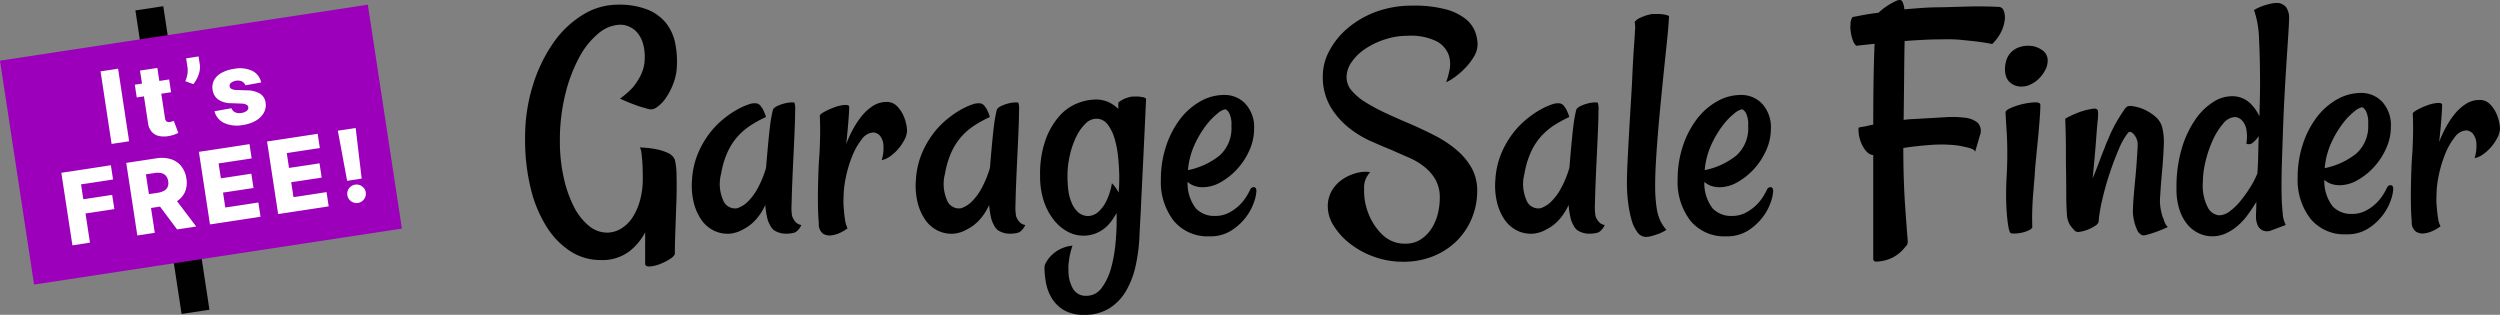
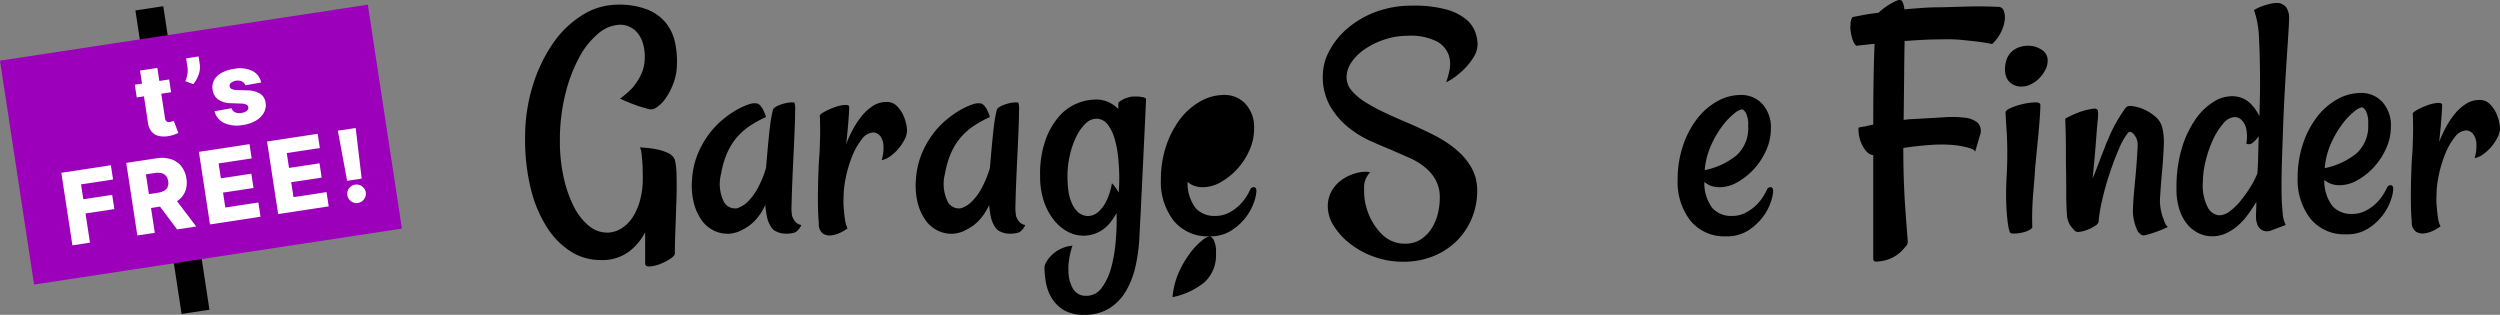
<svg xmlns="http://www.w3.org/2000/svg" width="270.762" height="34.098" viewBox="0 0 270.762 34.098">
  <rect x="0" y="0" width="270.762" height="34.098" fill="#808080" stroke="none" />
  <g id="Group_3" data-name="Group 3" transform="translate(-18 -47.372)">
    <rect id="Rectangle_1" data-name="Rectangle 1" width="3.053" height="33.253" transform="translate(32.664 48.502) rotate(-8.652)" fill="#000100" />
    <rect id="Rectangle_2" data-name="Rectangle 2" width="40.296" height="24.528" transform="translate(18 53.941) rotate(-8.652)" fill="#9c00bb" />
-     <rect id="Rectangle_3" data-name="Rectangle 3" width="1.922" height="7.951" transform="translate(28.89 55.099) rotate(-8.652)" fill="#fff" />
    <g id="Group_1" data-name="Group 1" transform="translate(24.647 53.484)">
      <path id="Path_1" data-name="Path 1" d="M62.706,28.92l.21,1.382-3.719.566-.21-1.382Zm-3.155-.965,1.877-.286.83,5.454a.605.605,0,0,0,.1.27.318.318,0,0,0,.186.124.679.679,0,0,0,.264.005,1.36,1.36,0,0,0,.226-.056c.078-.026.137-.048.177-.064l.49,1.312q-.129.059-.363.153a3.224,3.224,0,0,1-.571.161,2.748,2.748,0,0,1-1.154.017,1.46,1.46,0,0,1-.806-.472,1.817,1.817,0,0,1-.392-.958Z" transform="translate(-51.034 -26.426)" fill="#fff" />
      <path id="Path_2" data-name="Path 2" d="M82.5,22.645l.133.875a2.036,2.036,0,0,1-.032.757,3.178,3.178,0,0,1-.269.75,3.122,3.122,0,0,1-.4.619l-.865-.316a4.053,4.053,0,0,0,.215-.707,2.506,2.506,0,0,0,.005-.894l-.134-.879Z" transform="translate(-67.641 -22.645)" fill="#fff" />
      <path id="Path_3" data-name="Path 3" d="M98.219,29.383l-1.716.308a.662.662,0,0,0-.2-.306.824.824,0,0,0-.343-.179,1.248,1.248,0,0,0-.987.2.391.391,0,0,0-.171.387.378.378,0,0,0,.186.278,1.17,1.17,0,0,0,.547.125l1.169.042a2.724,2.724,0,0,1,1.4.361,1.358,1.358,0,0,1,.593.97,1.69,1.69,0,0,1-.2,1.11,2.327,2.327,0,0,1-.863.844,3.777,3.777,0,0,1-1.367.461,3.4,3.4,0,0,1-2.069-.217A1.949,1.949,0,0,1,93.16,32.5l1.847-.328a.731.731,0,0,0,.393.443,1.187,1.187,0,0,0,.682.069,1.152,1.152,0,0,0,.567-.224.417.417,0,0,0,.176-.392.388.388,0,0,0-.225-.294,1.459,1.459,0,0,0-.57-.108l-1.058-.039a2.463,2.463,0,0,1-1.411-.4,1.513,1.513,0,0,1-.6-1.046,1.628,1.628,0,0,1,.161-1.059,2.009,2.009,0,0,1,.808-.781,3.954,3.954,0,0,1,1.352-.433,3.2,3.2,0,0,1,1.964.213,1.827,1.827,0,0,1,.973,1.26" transform="translate(-76.579 -26.563)" fill="#fff" />
      <path id="Path_4" data-name="Path 4" d="M28.051,78.928l-1.2-7.86,5.366-.817.235,1.543-3.466.527.245,1.612,3.124-.475L32.594,75l-3.124.475.481,3.159Z" transform="translate(-26.855 -58.467)" fill="#fff" />
      <path id="Path_5" data-name="Path 5" d="M56.454,75.43l-1.2-7.86,3.247-.494a3.455,3.455,0,0,1,1.574.084,2.34,2.34,0,0,1,1.13.755,2.715,2.715,0,0,1,.562,1.342,2.592,2.592,0,0,1-.146,1.442,2.29,2.29,0,0,1-.881,1.022,3.78,3.78,0,0,1-1.509.534l-2.053.313-.228-1.5,1.7-.259a2.017,2.017,0,0,0,.7-.222.9.9,0,0,0,.387-.412,1.1,1.1,0,0,0,.059-.62,1.136,1.136,0,0,0-.242-.582.925.925,0,0,0-.5-.294,1.908,1.908,0,0,0-.736-.012l-.936.143.963,6.329Zm3.879-4.266,2.5,3.295-2.073.315-2.466-3.3Z" transform="translate(-48.228 -56.039)" fill="#fff" />
      <path id="Path_6" data-name="Path 6" d="M88.239,69.716l-1.2-7.86,5.481-.834.235,1.543-3.581.545.245,1.612,3.3-.5.235,1.547-3.3.5.246,1.616,3.581-.545.235,1.543Z" transform="translate(-72.145 -51.523)" fill="#fff" />
      <path id="Path_7" data-name="Path 7" d="M118.069,65.177l-1.2-7.86,5.481-.834.234,1.543-3.581.545.246,1.612,3.3-.5.235,1.547-3.3.5.246,1.616,3.581-.545.235,1.543Z" transform="translate(-94.592 -48.107)" fill="#fff" />
      <path id="Path_8" data-name="Path 8" d="M149.751,53.955l.653,5.481-1.577.24-1.006-5.427ZM150,62.074a1.012,1.012,0,0,1-1.15-.846.955.955,0,0,1,.188-.742,1,1,0,0,1,1.4-.213.973.973,0,0,1,.344,1.175,1.08,1.08,0,0,1-.309.416.954.954,0,0,1-.473.209" transform="translate(-117.878 -46.205)" fill="#fff" />
    </g>
    <g id="Group_2" data-name="Group 2" transform="translate(74.871 47.372)">
      <path id="Path_9" data-name="Path 9" d="M8.144,27.655a5.922,5.922,0,0,1-3.167-.905,8.457,8.457,0,0,1-2.588-2.606A13.734,13.734,0,0,1,.634,20,22.022,22.022,0,0,1,0,14.479,18.927,18.927,0,0,1,.832,8.76a16.59,16.59,0,0,1,2.208-4.6A10.679,10.679,0,0,1,6.244,1.1,7.221,7.221,0,0,1,10.027,0a8.341,8.341,0,0,1,3.258.543,4.939,4.939,0,0,1,1.991,1.466,5.1,5.1,0,0,1,.977,2.154,10.044,10.044,0,0,1,.181,2.57,5.774,5.774,0,0,1-.362,1.755,7.109,7.109,0,0,1-.8,1.575,3.84,3.84,0,0,1-1.013,1.05,1.056,1.056,0,0,1-1.05.145q-.4-.109-.869-.253a21.647,21.647,0,0,1-2.063-.833A8.729,8.729,0,0,0,11.62,9.013,6.648,6.648,0,0,0,12.543,7.6a4.242,4.242,0,0,0,.416-1.919,4.889,4.889,0,0,0-.235-1.611,3.142,3.142,0,0,0-.615-1.086,2.448,2.448,0,0,0-.851-.615,2.408,2.408,0,0,0-.941-.2,3.789,3.789,0,0,0-2.371.941,8.6,8.6,0,0,0-2.1,2.624,16.776,16.776,0,0,0-1.5,4,20.7,20.7,0,0,0-.579,5.032,17.819,17.819,0,0,0,.416,3.964,13.126,13.126,0,0,0,1.1,3.149A6.35,6.35,0,0,0,6.9,23.945a3.092,3.092,0,0,0,1.973.742,2.914,2.914,0,0,0,1.521-.434,3.876,3.876,0,0,0,1.231-1.194,6.53,6.53,0,0,0,.814-1.846,8.762,8.762,0,0,0,.307-2.389q0-1.195-.054-1.864t-.109-1.013a1.138,1.138,0,0,0-.163-.489c.024,0,.217.012.579.036a10.328,10.328,0,0,1,1.213.163,5.229,5.229,0,0,1,1.249.4,1.392,1.392,0,0,1,.76.742,7.787,7.787,0,0,1,.181,1.756q.036,1.285-.018,2.823t-.109,3.059q-.054,1.52-.054,2.5,0,.253-.489.579a5.784,5.784,0,0,1-1.086.561,3.787,3.787,0,0,1-1.1.271q-.507.036-.543-.253V24.651a6.249,6.249,0,0,1-1.737,2.081,4.857,4.857,0,0,1-3.113.923" transform="translate(0 0.507)" />
      <path id="Path_10" data-name="Path 10" d="M86.96,52.8a1.657,1.657,0,0,0,.217.471,1.329,1.329,0,0,0,.308.344.931.931,0,0,0,.489.2,1.871,1.871,0,0,1-.507.688.934.934,0,0,1-.253.145,3.288,3.288,0,0,1-.977.109,2.3,2.3,0,0,1-1.267-.4,1.659,1.659,0,0,1-.4-.543A2.787,2.787,0,0,1,84.264,53a9.362,9.362,0,0,1-.2-1.357,6.009,6.009,0,0,1-1.14,1.719,4.551,4.551,0,0,1-1.249.923,3.494,3.494,0,0,1-1.412.47,3.366,3.366,0,0,1-1.719-.307,3.511,3.511,0,0,1-1.376-1.158,5.608,5.608,0,0,1-.851-1.9,7.746,7.746,0,0,1-.181-2.534,8.671,8.671,0,0,1,.579-2.642,9.864,9.864,0,0,1,1.122-2.063,9.092,9.092,0,0,1,1.375-1.538,10.819,10.819,0,0,1,1.394-1.05,8.048,8.048,0,0,1,1.158-.615,6.45,6.45,0,0,1,.633-.235,1.809,1.809,0,0,1,.688-.073.75.75,0,0,1,.507.326c.048.073.109.157.181.253q.072.145.181.38a3.022,3.022,0,0,1,.181.525,13.149,13.149,0,0,0-1.629.887,7.15,7.15,0,0,0-1.394,1.176,6.762,6.762,0,0,0-1.1,1.665,9.3,9.3,0,0,0-.724,2.389,4.311,4.311,0,0,0,.2,2.86,1.379,1.379,0,0,0,1.539.9,2.947,2.947,0,0,0,1.122-.688,6.058,6.058,0,0,0,1-1.3,11.064,11.064,0,0,0,1-2.389q.18-2.172.307-3.421t.235-1.9q.144-.76.217-1.014a1.028,1.028,0,0,1,.434-.344,3.909,3.909,0,0,1,.724-.271,3.538,3.538,0,0,1,.724-.127,1.427,1.427,0,0,1,.434.018,2.308,2.308,0,0,1,.072.887q0,.851-.054,2.136t-.127,2.787q-.073,1.5-.127,2.841t-.072,2.335A5.76,5.76,0,0,0,86.96,52.8" transform="translate(-58.052 -29.45)" />
      <path id="Path_11" data-name="Path 11" d="M149.083,43.395a2.233,2.233,0,0,1-.271,1.032,5.328,5.328,0,0,1-.67,1,4.726,4.726,0,0,1-.887.814,2.281,2.281,0,0,1-.923.416,4.376,4.376,0,0,0,.181-1.737,1.87,1.87,0,0,0-.362-.9,1.053,1.053,0,0,0-.724-.362,1.651,1.651,0,0,0-1.249.742,7.2,7.2,0,0,0-1.032,1.81,13.18,13.18,0,0,0-.688,2.28,10.8,10.8,0,0,0-.253,2.19,8.13,8.13,0,0,0,.036,1.339q.036.543.127,1.122a2.771,2.771,0,0,0,.271.9,4.118,4.118,0,0,1-.706.434,3.143,3.143,0,0,1-1.014.326,1.393,1.393,0,0,1-.941-.181,1.246,1.246,0,0,1-.452-1.086q-.073-.8-.091-1.792t0-1.991q.018-1,.054-1.973t.109-1.81q.072-1.593.072-2.462t-.036-1.665q0-.144.489-.416a7.551,7.551,0,0,1,1.086-.489,4.11,4.11,0,0,1,1.1-.253q.507-.036.507.217,0,.4-.091,1.575t-.235,2.443a12.65,12.65,0,0,1,.67-1.484,9.45,9.45,0,0,1,.959-1.484,5.235,5.235,0,0,1,1.231-1.14,2.707,2.707,0,0,1,1.52-.452,1.482,1.482,0,0,1,1.068.4,3.29,3.29,0,0,1,.67.905,4.283,4.283,0,0,1,.362,1.014,4,4,0,0,1,.109.724" transform="translate(-107.714 -29.314)" />
      <path id="Path_12" data-name="Path 12" d="M199.155,52.8a1.656,1.656,0,0,0,.217.471,1.329,1.329,0,0,0,.308.344.932.932,0,0,0,.489.2,1.87,1.87,0,0,1-.507.688.933.933,0,0,1-.253.145,3.288,3.288,0,0,1-.977.109,2.3,2.3,0,0,1-1.267-.4,1.659,1.659,0,0,1-.4-.543,2.788,2.788,0,0,1-.308-.814,9.361,9.361,0,0,1-.2-1.357,6.009,6.009,0,0,1-1.14,1.719,4.551,4.551,0,0,1-1.249.923,3.494,3.494,0,0,1-1.412.47,3.365,3.365,0,0,1-1.719-.307,3.511,3.511,0,0,1-1.376-1.158,5.608,5.608,0,0,1-.851-1.9,7.745,7.745,0,0,1-.181-2.534,8.672,8.672,0,0,1,.579-2.642,9.865,9.865,0,0,1,1.122-2.063,9.092,9.092,0,0,1,1.375-1.538,10.819,10.819,0,0,1,1.394-1.05,8.046,8.046,0,0,1,1.158-.615,6.448,6.448,0,0,1,.633-.235,1.809,1.809,0,0,1,.688-.073.75.75,0,0,1,.507.326c.048.073.109.157.181.253q.072.145.181.38a3.025,3.025,0,0,1,.181.525,13.146,13.146,0,0,0-1.629.887,7.151,7.151,0,0,0-1.394,1.176,6.763,6.763,0,0,0-1.1,1.665,9.3,9.3,0,0,0-.724,2.389,4.311,4.311,0,0,0,.2,2.86,1.379,1.379,0,0,0,1.539.9,2.947,2.947,0,0,0,1.122-.688,6.059,6.059,0,0,0,1-1.3,11.064,11.064,0,0,0,1-2.389q.18-2.172.307-3.421t.236-1.9q.144-.76.217-1.014a1.028,1.028,0,0,1,.434-.344,3.909,3.909,0,0,1,.724-.271,3.538,3.538,0,0,1,.724-.127,1.427,1.427,0,0,1,.434.018,2.307,2.307,0,0,1,.072.887q0,.851-.054,2.136t-.127,2.787q-.073,1.5-.127,2.841t-.072,2.335a5.759,5.759,0,0,0,.054,1.249" transform="translate(-145.997 -29.45)" />
      <path id="Path_13" data-name="Path 13" d="M251.571,53.193a3.468,3.468,0,0,1-1.557-.4,4.728,4.728,0,0,1-1.484-1.213,6.508,6.508,0,0,1-1.122-2.027,8.427,8.427,0,0,1-.434-2.842,10.969,10.969,0,0,1,.616-3.964,7.95,7.95,0,0,1,1.5-2.534,5.126,5.126,0,0,1,1.937-1.357,5.456,5.456,0,0,1,1.919-.4,3.27,3.27,0,0,1,1.5.307,3.969,3.969,0,0,1,1,.706v-.688a2.888,2.888,0,0,1,.488-.326,2.489,2.489,0,0,1,.562-.217,1.733,1.733,0,0,1,.615-.109h.543c.145.024.3.049.453.072a.5.5,0,0,1,.344.181q-.217,4.743-.362,7.674t-.217,4.561q-.109,1.919-.145,2.787a18.419,18.419,0,0,1-.4,3.023,9.35,9.35,0,0,1-1.014,2.7,5.535,5.535,0,0,1-1.81,1.919,4.971,4.971,0,0,1-2.751.724,4.156,4.156,0,0,1-2.262-.543,3.828,3.828,0,0,1-1.3-1.339,5,5,0,0,1-.6-1.683,10.041,10.041,0,0,1-.145-1.611,1.293,1.293,0,0,1,.2-.543,3.352,3.352,0,0,1,.579-.742,3.65,3.65,0,0,1,.959-.67,3.7,3.7,0,0,1,1.3-.362,7.923,7.923,0,0,0-.4,1.774,3.468,3.468,0,0,0-.037.869,3.856,3.856,0,0,0,.471,1.991,1.567,1.567,0,0,0,1.448.8,2.018,2.018,0,0,0,1.7-.887,6.488,6.488,0,0,0,1-2.136,15.145,15.145,0,0,0,.471-2.606q.126-1.358.126-2.3v-1.05a8.484,8.484,0,0,1-.525.833,4.184,4.184,0,0,1-.742.8,3.732,3.732,0,0,1-1.032.6,3.8,3.8,0,0,1-1.394.235m1.484-12.669a1.683,1.683,0,0,0-1.176.543,5.059,5.059,0,0,0-1,1.43,9.1,9.1,0,0,0-.688,2.009,10.151,10.151,0,0,0-.253,2.244,12.55,12.55,0,0,0,.09,1.484,5.008,5.008,0,0,0,.362,1.394,2.946,2.946,0,0,0,.706,1.032,1.644,1.644,0,0,0,1.158.4,1.722,1.722,0,0,0,1.014-.435,3.817,3.817,0,0,0,.814-1.05,6.775,6.775,0,0,0,.67-2.063,3.419,3.419,0,0,1,.452.543,5.086,5.086,0,0,1,.272.47q.035-.289.054-.688t.018-.905q0-.977-.109-2.117a11.419,11.419,0,0,0-.38-2.081,4.674,4.674,0,0,0-.76-1.575,1.512,1.512,0,0,0-1.249-.634" transform="translate(-191.196 -27.674)" />
-       <path id="Path_14" data-name="Path 14" d="M315.363,52.753a4.737,4.737,0,0,1-3.909-1.7,6.86,6.86,0,0,1-1.376-4.452,11.311,11.311,0,0,1,.561-3.6,9.91,9.91,0,0,1,1.5-2.914,7.235,7.235,0,0,1,2.19-1.937,5.254,5.254,0,0,1,2.624-.706,3.08,3.08,0,0,1,2.28.959,3.741,3.741,0,0,1,.941,2.733,5.613,5.613,0,0,1-.507,2.3,7.448,7.448,0,0,1-1.321,2.027,7.125,7.125,0,0,1-1.792,1.43,3.877,3.877,0,0,1-1.882.543,2.875,2.875,0,0,1-.977-.145,2.21,2.21,0,0,1-.724-.434,4.43,4.43,0,0,0,.9,2.878,2.757,2.757,0,0,0,2.063.814,3.186,3.186,0,0,0,1.538-.362,4.876,4.876,0,0,0,1.14-.833,4.93,4.93,0,0,0,.76-.959,7.182,7.182,0,0,0,.4-.742.389.389,0,0,1,.38-.217q.271,0,.271.434a4.307,4.307,0,0,1-.271,1.212,5.728,5.728,0,0,1-.887,1.629,6.031,6.031,0,0,1-1.575,1.43,4.237,4.237,0,0,1-2.335.615M317.028,39a1.909,1.909,0,0,0-.814.452,7.077,7.077,0,0,0-1.267,1.321,10.86,10.86,0,0,0-1.23,2.081,8.328,8.328,0,0,0-.706,2.733,8,8,0,0,0,3.439-1.593,3.965,3.965,0,0,0,1.267-3.185,2.8,2.8,0,0,0-.253-1.43q-.254-.38-.434-.38" transform="translate(-241.22 -27.161)" />
+       <path id="Path_14" data-name="Path 14" d="M315.363,52.753a4.737,4.737,0,0,1-3.909-1.7,6.86,6.86,0,0,1-1.376-4.452,11.311,11.311,0,0,1,.561-3.6,9.91,9.91,0,0,1,1.5-2.914,7.235,7.235,0,0,1,2.19-1.937,5.254,5.254,0,0,1,2.624-.706,3.08,3.08,0,0,1,2.28.959,3.741,3.741,0,0,1,.941,2.733,5.613,5.613,0,0,1-.507,2.3,7.448,7.448,0,0,1-1.321,2.027,7.125,7.125,0,0,1-1.792,1.43,3.877,3.877,0,0,1-1.882.543,2.875,2.875,0,0,1-.977-.145,2.21,2.21,0,0,1-.724-.434,4.43,4.43,0,0,0,.9,2.878,2.757,2.757,0,0,0,2.063.814,3.186,3.186,0,0,0,1.538-.362,4.876,4.876,0,0,0,1.14-.833,4.93,4.93,0,0,0,.76-.959,7.182,7.182,0,0,0,.4-.742.389.389,0,0,1,.38-.217q.271,0,.271.434a4.307,4.307,0,0,1-.271,1.212,5.728,5.728,0,0,1-.887,1.629,6.031,6.031,0,0,1-1.575,1.43,4.237,4.237,0,0,1-2.335.615a1.909,1.909,0,0,0-.814.452,7.077,7.077,0,0,0-1.267,1.321,10.86,10.86,0,0,0-1.23,2.081,8.328,8.328,0,0,0-.706,2.733,8,8,0,0,0,3.439-1.593,3.965,3.965,0,0,0,1.267-3.185,2.8,2.8,0,0,0-.253-1.43q-.254-.38-.434-.38" transform="translate(-241.22 -27.161)" />
      <path id="Path_15" data-name="Path 15" d="M376.284,18.442a2.351,2.351,0,0,0-.669,1.792,6.653,6.653,0,0,0,.434,2.606,6.4,6.4,0,0,0,1.5,2.335,3.439,3.439,0,0,0,2.534,1.014,2.967,2.967,0,0,0,1.683-.471,3.983,3.983,0,0,0,1.158-1.177,5.256,5.256,0,0,0,.67-1.574,7.005,7.005,0,0,0,.217-1.7,3.987,3.987,0,0,0-.453-1.991,4.881,4.881,0,0,0-1.195-1.393,7.38,7.38,0,0,0-1.7-1.014q-.96-.416-1.937-.851-.905-.362-2.172-.923a11.093,11.093,0,0,1-2.425-1.484,8.4,8.4,0,0,1-1.973-2.281,6.4,6.4,0,0,1-.814-3.348,5.752,5.752,0,0,1,.688-2.642,8.239,8.239,0,0,1,1.955-2.443A10.126,10.126,0,0,1,376.845,1.1a11.2,11.2,0,0,1,4.036-.688,13.258,13.258,0,0,1,3.584.4A5.89,5.89,0,0,1,386.6,1.845a3.293,3.293,0,0,1,1.032,1.376,4.068,4.068,0,0,1,.272,1.393,2.578,2.578,0,0,1-.4,1.322,6.658,6.658,0,0,1-.941,1.231,8.348,8.348,0,0,1-1.122.977,4.846,4.846,0,0,1-.941.561,9.4,9.4,0,0,0,.362-1.3,3.135,3.135,0,0,0-.09-1.665,2.764,2.764,0,0,0-1.267-1.448,6.324,6.324,0,0,0-3.2-.616,7.738,7.738,0,0,0-2.461.4A8.461,8.461,0,0,0,375.723,5.1a5.543,5.543,0,0,0-1.466,1.43,2.863,2.863,0,0,0-.543,1.629,2.231,2.231,0,0,0,.561,1.466,6.307,6.307,0,0,0,1.52,1.267A20.449,20.449,0,0,0,378,12.071q1.249.579,2.624,1.158,1.339.579,2.642,1.249a12.424,12.424,0,0,1,2.335,1.539,7.186,7.186,0,0,1,1.647,1.955,4.982,4.982,0,0,1,.615,2.5,7.735,7.735,0,0,1-.561,2.914,7.393,7.393,0,0,1-1.593,2.443,7.739,7.739,0,0,1-2.516,1.683,8.507,8.507,0,0,1-3.366.634,9.09,9.09,0,0,1-3.149-.543,9.328,9.328,0,0,1-2.588-1.412,7.449,7.449,0,0,1-1.755-1.919,3.9,3.9,0,0,1-.652-2.063,3.341,3.341,0,0,1,.489-1.846,3.88,3.88,0,0,1,1.213-1.213,4.94,4.94,0,0,1,1.5-.634,3.5,3.5,0,0,1,1.394-.072" transform="translate(-284.746 0.2)" />
-       <path id="Path_16" data-name="Path 16" d="M457.271,52.8a1.655,1.655,0,0,0,.217.471,1.328,1.328,0,0,0,.308.344.932.932,0,0,0,.489.2,1.872,1.872,0,0,1-.507.688.935.935,0,0,1-.253.145,3.288,3.288,0,0,1-.977.109,2.3,2.3,0,0,1-1.267-.4,1.66,1.66,0,0,1-.4-.543,2.788,2.788,0,0,1-.308-.814,9.375,9.375,0,0,1-.2-1.357,6.006,6.006,0,0,1-1.14,1.719,4.551,4.551,0,0,1-1.249.923,3.494,3.494,0,0,1-1.412.47,3.366,3.366,0,0,1-1.719-.307,3.511,3.511,0,0,1-1.376-1.158,5.608,5.608,0,0,1-.851-1.9,7.748,7.748,0,0,1-.181-2.534,8.668,8.668,0,0,1,.579-2.642,9.862,9.862,0,0,1,1.122-2.063,9.092,9.092,0,0,1,1.375-1.538,10.82,10.82,0,0,1,1.394-1.05,8.044,8.044,0,0,1,1.158-.615,6.453,6.453,0,0,1,.633-.235,1.81,1.81,0,0,1,.688-.073.75.75,0,0,1,.507.326c.048.073.109.157.181.253.048.1.109.223.181.38a3.019,3.019,0,0,1,.181.525,13.167,13.167,0,0,0-1.629.887,7.156,7.156,0,0,0-1.394,1.176,6.766,6.766,0,0,0-1.1,1.665,9.3,9.3,0,0,0-.724,2.389,4.311,4.311,0,0,0,.2,2.86,1.379,1.379,0,0,0,1.538.9,2.947,2.947,0,0,0,1.122-.688,6.061,6.061,0,0,0,1-1.3,11.063,11.063,0,0,0,1-2.389q.181-2.172.308-3.421t.235-1.9q.144-.76.217-1.014a1.028,1.028,0,0,1,.434-.344,3.91,3.91,0,0,1,.724-.271,3.537,3.537,0,0,1,.724-.127,1.426,1.426,0,0,1,.434.018,2.307,2.307,0,0,1,.072.887q0,.851-.054,2.136t-.127,2.787q-.073,1.5-.127,2.841t-.072,2.335a5.763,5.763,0,0,0,.054,1.249" transform="translate(-341.356 -29.45)" />
-       <path id="Path_17" data-name="Path 17" d="M513.273,4.1q-.074,1.3-.254,3t-.38,3.656q-.2,1.955-.4,4.09t-.344,4.308q-.145,2.172-.127,3.529a15.223,15.223,0,0,0,.163,2.226,4.943,4.943,0,0,0,.4,1.376,4.846,4.846,0,0,0,.652.977,4.85,4.85,0,0,1-.869.434q-.4.144-.688.217a2.3,2.3,0,0,1-.652.109,1.161,1.161,0,0,1-.941-.525,4.038,4.038,0,0,1-.634-1.357,12.376,12.376,0,0,1-.362-1.864,16.682,16.682,0,0,1-.127-2.045q0-1.086.073-2.516t.163-3.041q.09-1.61.2-3.366t.181-3.493q.072-1.339.145-2.425.072-.941.109-1.719a2.873,2.873,0,0,0-.036-.923,1.361,1.361,0,0,1,.543-.434q.326-.144.615-.253.361-.108.724-.181h.688a3.741,3.741,0,0,1,.615.054,1.936,1.936,0,0,1,.543.163" transform="translate(-389.376 -2.363)" />
      <path id="Path_18" data-name="Path 18" d="M544.558,52.753a4.738,4.738,0,0,1-3.909-1.7,6.86,6.86,0,0,1-1.376-4.452,11.3,11.3,0,0,1,.561-3.6,9.9,9.9,0,0,1,1.5-2.914,7.236,7.236,0,0,1,2.19-1.937,5.255,5.255,0,0,1,2.624-.706,3.079,3.079,0,0,1,2.281.959,3.74,3.74,0,0,1,.941,2.733,5.609,5.609,0,0,1-.507,2.3,7.443,7.443,0,0,1-1.321,2.027,7.127,7.127,0,0,1-1.792,1.43,3.877,3.877,0,0,1-1.882.543,2.873,2.873,0,0,1-.977-.145,2.206,2.206,0,0,1-.724-.434,4.432,4.432,0,0,0,.9,2.878,2.757,2.757,0,0,0,2.063.814,3.188,3.188,0,0,0,1.539-.362,4.9,4.9,0,0,0,1.9-1.792,7.128,7.128,0,0,0,.4-.742.389.389,0,0,1,.38-.217q.271,0,.271.434a4.3,4.3,0,0,1-.271,1.212,5.717,5.717,0,0,1-.887,1.629,6.028,6.028,0,0,1-1.575,1.43,4.237,4.237,0,0,1-2.335.615M546.223,39a1.908,1.908,0,0,0-.814.452,7.076,7.076,0,0,0-1.267,1.321,10.857,10.857,0,0,0-1.231,2.081,8.327,8.327,0,0,0-.706,2.733,8,8,0,0,0,3.439-1.593,3.963,3.963,0,0,0,1.267-3.185,2.8,2.8,0,0,0-.254-1.43q-.253-.38-.434-.38" transform="translate(-414.448 -27.161)" />
      <path id="Path_19" data-name="Path 19" d="M103.389,110.414a1.446,1.446,0,0,1-.326-.489,4.3,4.3,0,0,1-.181-.561,5.841,5.841,0,0,1-.109-.652,2.287,2.287,0,0,1,0-.579,1.369,1.369,0,0,1,.217-.833q.4-.072.869-.163t.905-.163q.506-.072,1.05-.145a6.021,6.021,0,0,1,.778-.633,7.394,7.394,0,0,1,1.1-.634q.47-.217.652,0a1.854,1.854,0,0,1,.253.9q.9-.072,1.882-.145t2.027-.072q1.412-.036,2.642-.073,1.05-.035,2.118-.018t1.647.054a.6.6,0,0,1,.453.416,2.029,2.029,0,0,1,.109.977,3.841,3.841,0,0,1-.38,1.285,4.848,4.848,0,0,1-.978,1.339q-.868-.181-1.828-.29t-1.756-.181a15.384,15.384,0,0,0-1.81-.036q-1.05,0-2.1.054t-1.991.127q-.036,1.629-.054,3.783t-.054,4.76a9.681,9.681,0,0,1,.978-.091q.47-.018.977-.054,1.3-.072,2.534-.145a11.205,11.205,0,0,1,2.154.054,2.52,2.52,0,0,1,1.394.561,1.3,1.3,0,0,1,.217,1.376l-.507,1.737a.643.643,0,0,0-.38-.308,3.536,3.536,0,0,0-.706-.2,8.991,8.991,0,0,0-.977-.181,15.169,15.169,0,0,0-2.787-.036q-1.52.108-2.932.326,0,1.811.054,3.421t.145,2.914q.09,1.3.163,2.244t.109,1.412a.813.813,0,0,1-.072.507q-.182.217-.434.507a4,4,0,0,1-.652.579,3.784,3.784,0,0,1-.959.489,4.538,4.538,0,0,1-1.285.235.288.288,0,0,1-.326-.326V122.251q-.616-.036-1.122-.941a3.809,3.809,0,0,1-.47-2.027,3.641,3.641,0,0,1,.525-.109,3.59,3.59,0,0,0,.525-.109,5.333,5.333,0,0,1,.543-.109q0-2.607.036-4.869t.109-3.891c-.217.024-.447.049-.688.072q-.29.036-.652.073c-.241.024-.459.049-.652.072" transform="translate(40.778 -105.455)" />
      <path id="Path_20" data-name="Path 20" d="M173.811,124.454a2.436,2.436,0,0,1,1.375.434,1.332,1.332,0,0,1,.652,1.158,2.192,2.192,0,0,1-.271,1.05,3.818,3.818,0,0,1-.67.905,3.141,3.141,0,0,1-.9.634,2.243,2.243,0,0,1-.941.235,1.942,1.942,0,0,1-.941-.2,1.68,1.68,0,0,1-.561-.471,1.573,1.573,0,0,1-.271-.6,2.805,2.805,0,0,1-.073-.615,3.539,3.539,0,0,1,.109-.814,2.163,2.163,0,0,1,1.195-1.466,2.921,2.921,0,0,1,1.3-.253m-2.534,7.2q0-.217.579-.471a7.331,7.331,0,0,1,1.285-.416,6.774,6.774,0,0,1,1.3-.181q.6-.018.6.271,0,.543-.073,1.539t-.181,2.1q-.108,1.1-.217,2.208t-.145,1.864q-.073.8-.145,1.737-.073.8-.109,1.774t0,1.991c0,.121-.121.241-.362.362a3.265,3.265,0,0,1-.8.271,4.1,4.1,0,0,1-.832.091q-.4,0-.434-.145a2.2,2.2,0,0,1-.145-.507q-.073-.361-.145-1.032t-.109-1.737q-.036-1.067.036-2.588a43.713,43.713,0,0,0,.036-4.652q-.108-1.647-.145-2.48" transform="translate(-10.935 -119.495)" />
      <path id="Path_21" data-name="Path 21" d="M206.179,161.938a.785.785,0,0,1-.38.452,4.093,4.093,0,0,1-.8.416,3.625,3.625,0,0,1-.851.235.645.645,0,0,1-.543-.09q-.145-.144-.47-.543a2.373,2.373,0,0,1-.4-1.3q-.073-.941-.072-2.371t-.036-3.167V154.12q0-.652-.018-1.52t-.054-1.81q.326-.181.67-.344t.634-.271a3.821,3.821,0,0,1,.615-.217,6.894,6.894,0,0,1,1.158-.253c.265-.024.422.06.471.253a5.869,5.869,0,0,1-.036,1.05q-.073.725-.181,2.19t-.362,4.072q.47-1.158.778-1.991t.525-1.339a8.837,8.837,0,0,1,.4-.978q.181-.47.471-1.05t.6-1.086q.307-.507.579-.9a1.54,1.54,0,0,1,.416-.471,1.332,1.332,0,0,1,.652,0,4.312,4.312,0,0,1,1.158.344,4.974,4.974,0,0,1,1.195.76,2.279,2.279,0,0,1,.76,1.176,7.11,7.11,0,0,1,.163,2.1q-.054,1.3-.181,2.678t-.2,2.606a5.27,5.27,0,0,0,.145,1.882,2.573,2.573,0,0,0,.217.652,2.217,2.217,0,0,0,.2.525,1.027,1.027,0,0,0,.271.344,14.816,14.816,0,0,1-1.412.579q-.543.181-.833.253a1.125,1.125,0,0,1-.507.073,1.053,1.053,0,0,1-.561-.543,5.044,5.044,0,0,1-.416-1.375,3.928,3.928,0,0,1-.054-.959q.018-.67.091-1.52t.163-1.774q.09-.923.145-1.737t.091-1.412a4.412,4.412,0,0,0,0-.815,1.805,1.805,0,0,0-.507-.923q-.326-.271-.507-.054a7.047,7.047,0,0,0-1,1.756q-.525,1.213-1,2.642t-.8,2.842a16.252,16.252,0,0,0-.4,2.389" transform="translate(-35.75 -137.939)" />
      <path id="Path_22" data-name="Path 22" d="M274.5,108.368q0,.4-.073,1.557t-.181,2.787q-.108,1.629-.217,3.583t-.181,3.982q-.073,2.028-.127,3.783t-.036,3.131a22.719,22.719,0,0,0,.127,2.3,3.138,3.138,0,0,0,.326,1.249l-1.629.616a1.177,1.177,0,0,1-.434.072,1.118,1.118,0,0,1-.525-.145,1.106,1.106,0,0,1-.452-.507,2.3,2.3,0,0,1-.181-1.014c0-.168.006-.38.018-.633s.018-.549.018-.887q-.434.725-.941,1.412a7.017,7.017,0,0,1-1.1,1.194,5.371,5.371,0,0,1-1.285.815,3.513,3.513,0,0,1-1.448.307,3.428,3.428,0,0,1-1.412-.307,3.589,3.589,0,0,1-1.231-.923,4.769,4.769,0,0,1-.887-1.593,7.1,7.1,0,0,1-.344-2.353,14.743,14.743,0,0,1,.579-4.362,10.97,10.97,0,0,1,1.466-3.113,6.724,6.724,0,0,1,1.919-1.882,3.694,3.694,0,0,1,1.9-.634,2.836,2.836,0,0,1,2.064.706,4.613,4.613,0,0,1,1.05,1.466q.036-1.05.054-1.973t.018-1.575q0-2.679-.109-4.778a10.459,10.459,0,0,0-.543-3.186,5.638,5.638,0,0,1,.923-.434,6.955,6.955,0,0,1,.742-.217,2.673,2.673,0,0,1,.688-.109,1.291,1.291,0,0,1,1.122.453,2.034,2.034,0,0,1,.326,1.212m-3.439,16.8q.072-.941.091-1.973t.054-2.081a3,3,0,0,1-.6.688.708.708,0,0,1-.742.145,4.374,4.374,0,0,0-.018-1.665,1.968,1.968,0,0,0-.452-.869,1.19,1.19,0,0,0-.76-.362,1.759,1.759,0,0,0-1.285.724,7.346,7.346,0,0,0-1.122,1.792,12.368,12.368,0,0,0-.778,2.28,9.634,9.634,0,0,0-.29,2.226,5.151,5.151,0,0,0,.561,2.823,1.54,1.54,0,0,0,1.213.8,1.962,1.962,0,0,0,1.14-.434,6.3,6.3,0,0,0,1.158-1.122,14.53,14.53,0,0,0,1.05-1.466,9.435,9.435,0,0,0,.778-1.5" transform="translate(-83.452 -106.377)" />
      <path id="Path_23" data-name="Path 23" d="M329.219,159.318a4.737,4.737,0,0,1-3.909-1.7,6.859,6.859,0,0,1-1.376-4.452,11.312,11.312,0,0,1,.561-3.6,9.908,9.908,0,0,1,1.5-2.914,7.234,7.234,0,0,1,2.19-1.937,5.254,5.254,0,0,1,2.624-.706,3.079,3.079,0,0,1,2.28.959,3.74,3.74,0,0,1,.941,2.733,5.613,5.613,0,0,1-.507,2.3,7.452,7.452,0,0,1-1.321,2.027,7.128,7.128,0,0,1-1.792,1.43,3.877,3.877,0,0,1-1.882.543,2.875,2.875,0,0,1-.977-.145,2.21,2.21,0,0,1-.724-.434,4.43,4.43,0,0,0,.905,2.878,2.757,2.757,0,0,0,2.063.814,3.186,3.186,0,0,0,1.538-.362,4.874,4.874,0,0,0,1.14-.833,4.937,4.937,0,0,0,.76-.959,7.211,7.211,0,0,0,.4-.742.389.389,0,0,1,.38-.217q.271,0,.271.434a4.3,4.3,0,0,1-.271,1.212,5.728,5.728,0,0,1-.887,1.629,6.029,6.029,0,0,1-1.575,1.43,4.236,4.236,0,0,1-2.335.615m1.665-13.755a1.908,1.908,0,0,0-.814.452,7.078,7.078,0,0,0-1.267,1.321,10.861,10.861,0,0,0-1.231,2.081,8.333,8.333,0,0,0-.706,2.733,8,8,0,0,0,3.439-1.593,3.965,3.965,0,0,0,1.267-3.185,2.8,2.8,0,0,0-.253-1.43q-.254-.38-.434-.38" transform="translate(-131.957 -133.943)" />
      <path id="Path_24" data-name="Path 24" d="M391.963,149.959a2.233,2.233,0,0,1-.271,1.032,5.328,5.328,0,0,1-.669,1,4.728,4.728,0,0,1-.887.814,2.281,2.281,0,0,1-.923.416,4.377,4.377,0,0,0,.181-1.737,1.872,1.872,0,0,0-.362-.905,1.053,1.053,0,0,0-.724-.362,1.651,1.651,0,0,0-1.249.742,7.2,7.2,0,0,0-1.032,1.81,13.191,13.191,0,0,0-.688,2.28,10.8,10.8,0,0,0-.253,2.19,8.143,8.143,0,0,0,.036,1.339q.036.543.127,1.122a2.768,2.768,0,0,0,.271.905,4.116,4.116,0,0,1-.706.434,3.143,3.143,0,0,1-1.014.326,1.393,1.393,0,0,1-.941-.181,1.245,1.245,0,0,1-.452-1.086q-.073-.8-.091-1.792t0-1.991q.018-1,.054-1.973t.109-1.81q.072-1.593.072-2.462t-.036-1.665q0-.144.489-.416a7.553,7.553,0,0,1,1.086-.489,4.112,4.112,0,0,1,1.1-.253q.507-.036.507.217,0,.4-.091,1.575t-.235,2.443a12.622,12.622,0,0,1,.67-1.484,9.45,9.45,0,0,1,.959-1.484,5.236,5.236,0,0,1,1.231-1.14,2.707,2.707,0,0,1,1.52-.452,1.482,1.482,0,0,1,1.068.4,3.292,3.292,0,0,1,.67.9,4.289,4.289,0,0,1,.362,1.014,4,4,0,0,1,.108.724" transform="translate(-178.072 -136.095)" />
    </g>
  </g>
</svg>